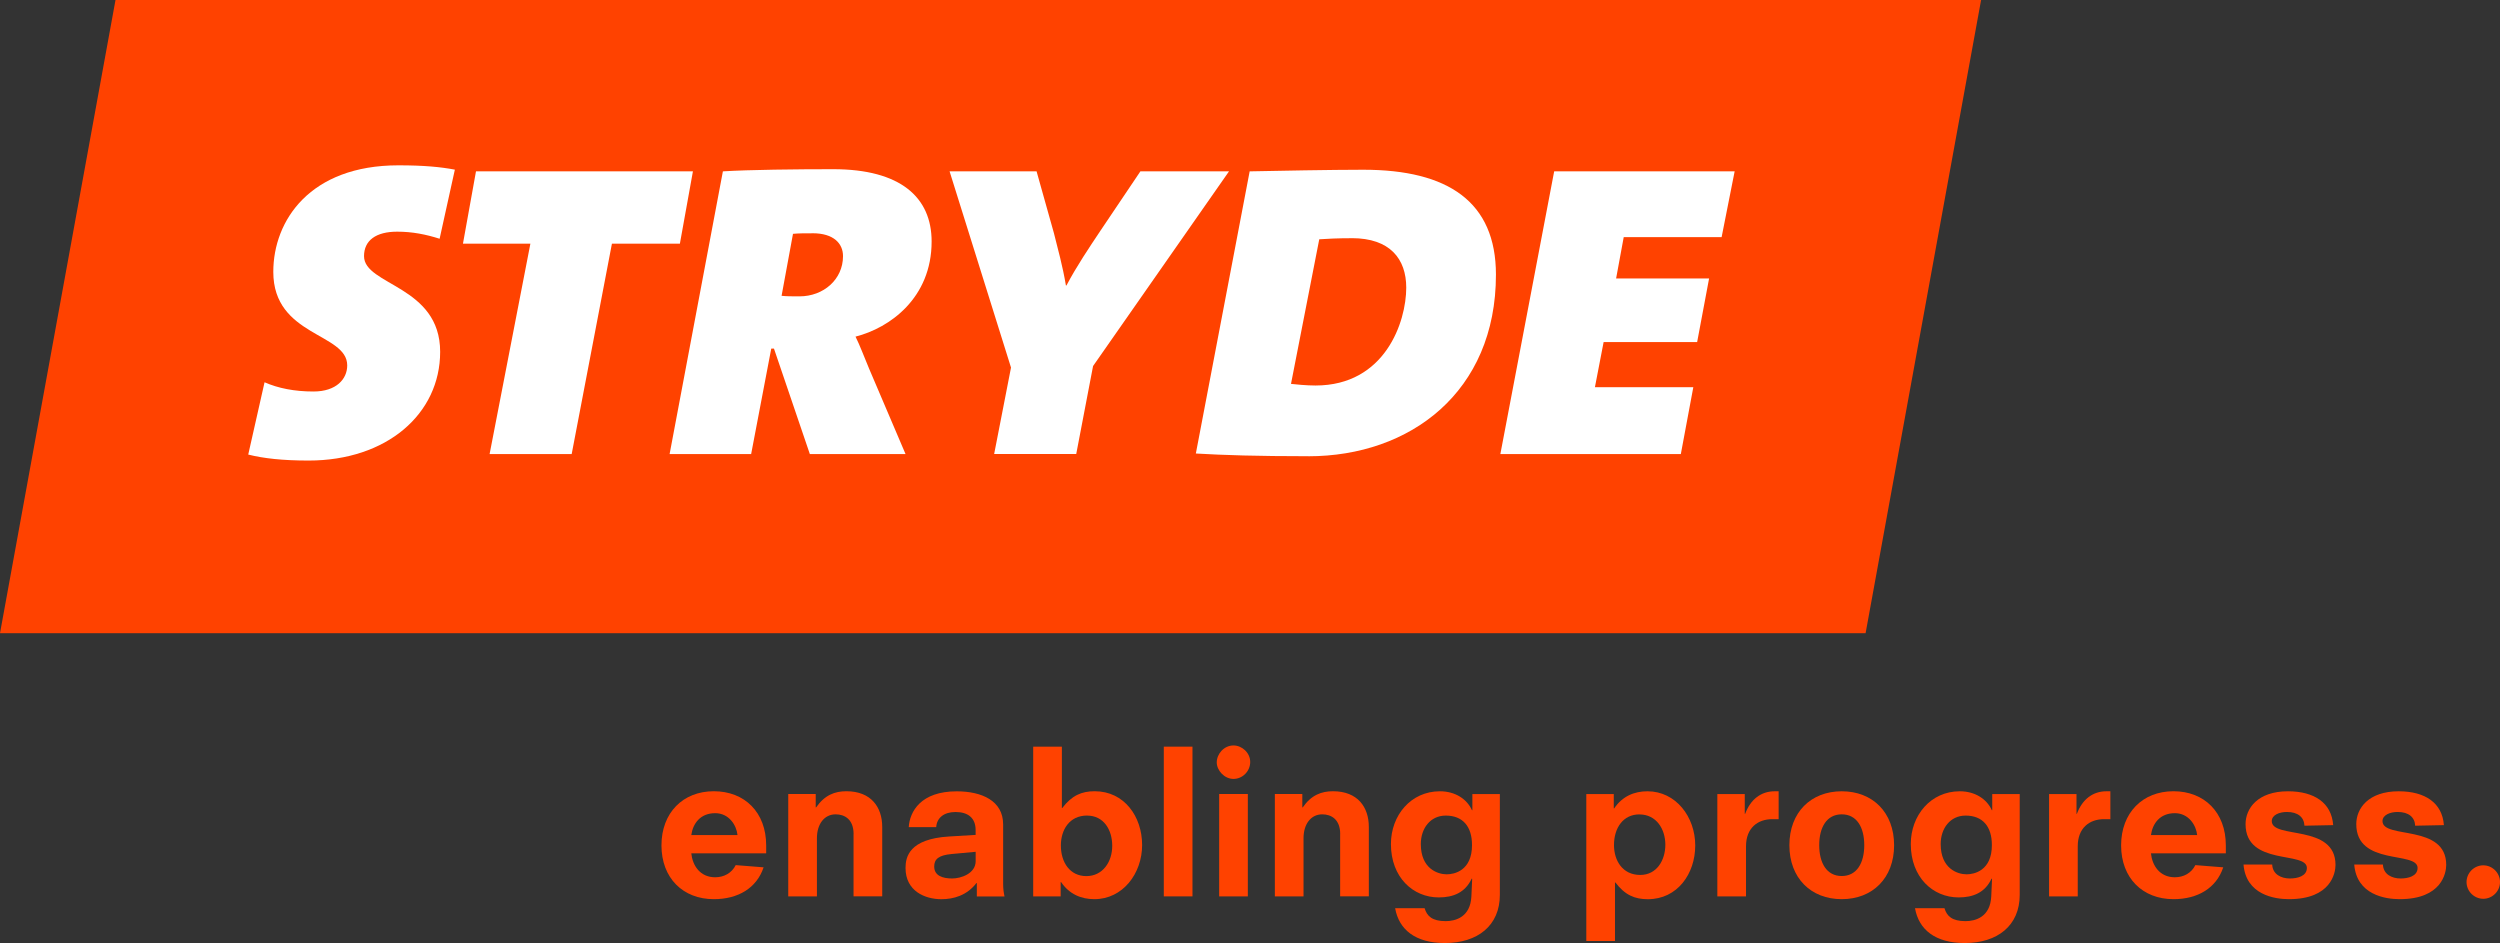
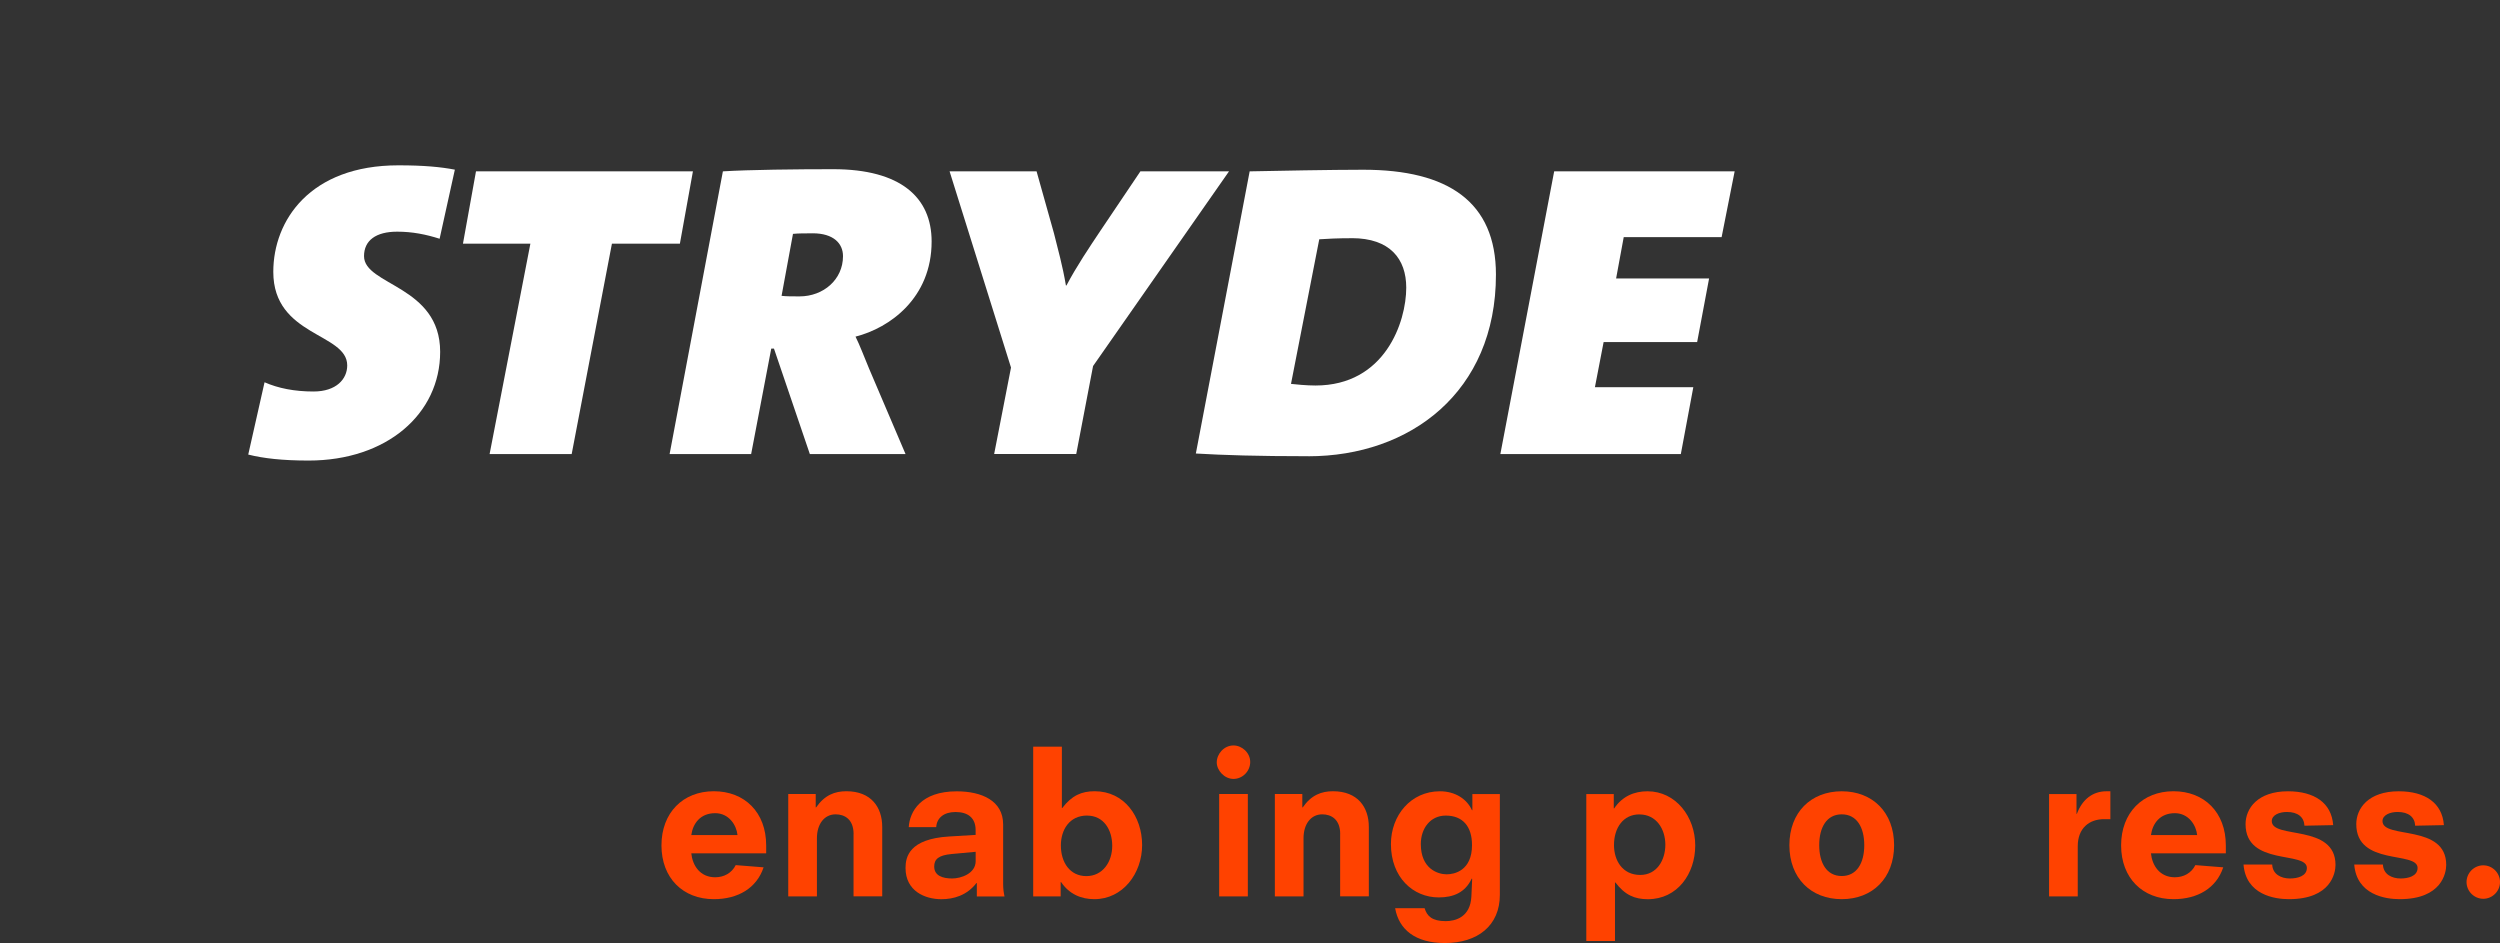
<svg xmlns="http://www.w3.org/2000/svg" viewBox="0 0 600.64 226.56">
  <rect x="0" y="0" width="600.64" height="226.56" fill="#333333" stroke="none" />
  <defs>
    <style>.d{fill:#fff;}.e{fill:#ff4200;}</style>
  </defs>
  <g id="a" />
  <g id="b">
    <g id="c">
-       <polygon class="e" points="448.22 152.13 0 152.13 27.75 0 475.97 0 448.22 152.13" />
      <g>
        <path class="d" d="M105.62,57.36c-3.27-1.04-6.53-1.7-10.19-1.7-5.09,0-7.97,2.09-7.97,5.88,0,7.05,18.29,7.05,18.29,22.99,0,14.89-12.8,26.12-31.61,26.12-6.27,0-10.84-.52-14.5-1.44l3.92-17.37c3.27,1.44,7.18,2.22,11.76,2.22,5.49,0,8.1-3,8.1-6.27,0-7.84-17.76-6.92-17.76-22.47,0-12.41,8.88-25.6,30.04-25.6,6.14,0,10.19,.39,13.58,1.04l-3.66,16.59Z" />
        <path class="d" d="M163.35,58.54h-16.33l-9.67,50.55h-19.72l9.8-50.55h-16.2l3.13-17.37h52.12l-3.13,17.37Z" />
-         <path class="d" d="M205.54,80.87c1.04,2.09,1.96,4.57,3.27,7.71l8.75,20.51h-22.99l-8.62-25.34h-.65l-4.83,25.34h-19.59l12.8-67.92c6.14-.39,17.89-.52,26.51-.52,16.2,0,23.64,6.79,23.64,17.37,0,13.58-10.06,20.77-18.29,22.86Zm-10.32-24.82c-1.83,0-3.4,0-4.7,.13l-2.74,14.89c1.18,.13,2.48,.13,4.31,.13,5.75,0,10.45-4.05,10.45-9.67,0-3-2.22-5.49-7.31-5.49Z" />
+         <path class="d" d="M205.54,80.87c1.04,2.09,1.96,4.57,3.27,7.71l8.75,20.51h-22.99l-8.62-25.34h-.65l-4.83,25.34h-19.59l12.8-67.92c6.14-.39,17.89-.52,26.51-.52,16.2,0,23.64,6.79,23.64,17.37,0,13.58-10.06,20.77-18.29,22.86m-10.32-24.82c-1.83,0-3.4,0-4.7,.13l-2.74,14.89c1.18,.13,2.48,.13,4.31,.13,5.75,0,10.45-4.05,10.45-9.67,0-3-2.22-5.49-7.31-5.49Z" />
        <path class="d" d="M262.62,87.92l-4.05,21.16h-19.72l4.05-20.77-14.76-47.15h20.9l4.18,14.89c.91,3.66,2.09,7.84,2.87,12.54h.13c2.48-4.7,5.49-9.14,8.1-13.06l9.67-14.37h21.29l-32.65,46.76Z" />
        <path class="d" d="M314.35,109.61c-12.28,0-20.38-.26-27.04-.65l12.93-67.79c6.27-.13,19.85-.39,27.3-.39,20.38,0,31.87,7.71,31.87,25.21,0,28.21-20.64,43.63-45.06,43.63Zm10.45-52.38c-3.4,0-6.01,.13-7.84,.26l-6.79,34.74c1.18,.13,3.66,.39,5.88,.39,16.72,0,21.81-15.28,21.81-23.51,0-6.92-3.92-11.89-13.06-11.89Z" />
        <path class="d" d="M413.62,56.97h-23.51l-1.83,9.93h22.34l-2.87,15.28h-22.47l-2.09,10.84h23.64l-3,16.07h-43.36l12.93-67.92h43.36l-3.13,15.8Z" />
      </g>
      <g>
        <path class="e" d="M166.09,205.03c.29,2.87,2.06,5.74,5.74,5.74,2.1,0,3.97-1,4.93-2.92l6.7,.53c-1.67,5.02-6.17,7.65-11.96,7.65-7.41,0-12.58-5.07-12.58-12.92s5.17-13.01,12.58-13.01,12.58,5.07,12.58,13.01v1.91h-17.99Zm11.1-4.4c-.24-2.39-2.06-5.26-5.36-5.26-3.59,0-5.36,2.49-5.74,5.26h11.1Z" />
        <path class="e" d="M205.08,200.39c0-3.54-2.15-4.74-4.31-4.74-2.77,0-4.5,2.39-4.5,5.74v13.97h-6.89v-24.59h6.6v3.21h.1c2.06-2.97,4.5-3.88,7.27-3.88,5.93,0,8.61,3.83,8.61,8.56v16.69h-6.89v-14.97Z" />
        <path class="e" d="M234.69,212.16h-.1c-2.3,3.01-5.55,3.88-8.42,3.88-3.88,0-8.61-1.91-8.61-7.51,0-2.63,.86-6.98,10.48-7.56l6.36-.38v-1.15c0-2.92-1.82-4.35-4.83-4.35-2.82,0-4.5,1.44-4.64,3.64h-6.6c.24-3.78,2.92-8.61,11.53-8.61,6.08,0,11.15,2.3,11.15,7.94v14.26c0,1.29,.14,2.15,.33,3.06h-6.65v-3.21Zm-.29-7.51l-5.74,.53c-3.16,.29-4.21,1.24-4.21,3.01,0,2.2,2.01,2.87,4.31,2.87,2.15,0,5.65-1.2,5.65-4.16v-2.25Z" />
        <path class="e" d="M248.23,179.39h6.89v14.73h.1c2.3-3.01,4.64-4.02,7.8-4.02,7.08,0,11.38,6.08,11.38,12.92s-4.64,13.01-11.48,13.01c-3.16,0-6.03-1.2-7.99-4.11h-.1v3.44h-6.6v-35.97Zm12.96,16.55c-4.31,0-6.31,3.49-6.31,7.18,0,4.11,2.2,7.37,6.12,7.37s6.22-3.4,6.22-7.27-2.06-7.27-6.03-7.27Z" />
-         <path class="e" d="M279.61,179.39h6.89v35.97h-6.89v-35.97Z" />
        <path class="e" d="M296.35,179.1c2.06,0,4.02,1.77,4.02,3.97s-1.82,4.07-4.02,4.07-4.02-2.06-4.02-3.97c0-2.01,1.72-4.07,4.02-4.07Zm-3.44,11.67h6.89v24.59h-6.89v-24.59Z" />
        <path class="e" d="M321.99,200.39c0-3.54-2.15-4.74-4.31-4.74-2.77,0-4.5,2.39-4.5,5.74v13.97h-6.89v-24.59h6.6v3.21h.1c2.06-2.97,4.5-3.88,7.27-3.88,5.93,0,8.61,3.83,8.61,8.56v16.69h-6.89v-14.97Z" />
        <path class="e" d="M353.75,190.78h6.6v24.21c0,7.41-5.36,11.58-13.2,11.58-7.08,0-11.05-3.21-11.96-8.37h7.08c.57,1.87,1.77,3.11,5.07,3.11,2.39,0,5.93-1,6.17-5.93l.19-4.21-.1-.1c-1.58,3.4-4.45,4.54-7.94,4.54-6.17,0-11.48-4.83-11.48-12.82,0-6.89,4.78-12.68,11.77-12.68,3.73,0,6.51,1.91,7.7,4.54h.1v-3.88Zm-6.41,5.17c-3.68,0-5.98,3.06-5.98,6.84,0,5.93,4.07,7.27,6.22,7.27,1.82,0,6.08-.86,6.08-7.03,0-4.5-2.25-7.08-6.31-7.08Z" />
        <path class="e" d="M381.12,190.78h6.6v3.44h.1c1.96-2.92,4.83-4.11,7.99-4.11,6.84,0,11.48,6.17,11.48,13.01s-4.31,12.92-11.38,12.92c-3.16,0-5.5-1-7.8-4.02h-.1v14.06h-6.89v-35.3Zm12.77,4.88c-3.92,0-6.12,3.25-6.12,7.37,0,3.68,2.01,7.18,6.31,7.18,3.97,0,6.03-3.54,6.03-7.27s-2.15-7.27-6.22-7.27Z" />
-         <path class="e" d="M412.59,190.78h6.6v4.74h.1c1.29-3.49,3.83-5.41,7.08-5.41h.96v6.7h-1.53c-3.54,0-6.31,2.15-6.31,6.51v12.05h-6.89v-24.59Z" />
        <path class="e" d="M442.49,216.03c-7.41,0-12.58-5.07-12.58-12.96s5.17-12.96,12.58-12.96,12.58,5.07,12.58,12.96-5.17,12.96-12.58,12.96Zm0-20.38c-3.64,0-5.41,3.16-5.41,7.41s1.77,7.41,5.41,7.41,5.41-3.16,5.41-7.41-1.77-7.41-5.41-7.41Z" />
-         <path class="e" d="M478.65,190.78h6.6v24.21c0,7.41-5.36,11.58-13.2,11.58-7.08,0-11.05-3.21-11.96-8.37h7.08c.57,1.87,1.77,3.11,5.07,3.11,2.39,0,5.93-1,6.17-5.93l.19-4.21-.1-.1c-1.58,3.4-4.45,4.54-7.94,4.54-6.17,0-11.48-4.83-11.48-12.82,0-6.89,4.78-12.68,11.77-12.68,3.73,0,6.51,1.91,7.7,4.54h.1v-3.88Zm-6.41,5.17c-3.68,0-5.98,3.06-5.98,6.84,0,5.93,4.07,7.27,6.22,7.27,1.82,0,6.08-.86,6.08-7.03,0-4.5-2.25-7.08-6.31-7.08Z" />
        <path class="e" d="M492.29,190.78h6.6v4.74h.1c1.29-3.49,3.83-5.41,7.08-5.41h.96v6.7h-1.53c-3.54,0-6.31,2.15-6.31,6.51v12.05h-6.89v-24.59Z" />
        <path class="e" d="M516.78,205.03c.29,2.87,2.06,5.74,5.74,5.74,2.1,0,3.97-1,4.93-2.92l6.7,.53c-1.67,5.02-6.17,7.65-11.96,7.65-7.41,0-12.58-5.07-12.58-12.92s5.17-13.01,12.58-13.01,12.58,5.07,12.58,13.01v1.91h-17.99Zm11.1-4.4c-.24-2.39-2.06-5.26-5.36-5.26-3.59,0-5.36,2.49-5.74,5.26h11.1Z" />
        <path class="e" d="M553.66,198.38c-.1-2.06-1.58-3.3-4.21-3.3-1.82,0-3.64,.72-3.64,2.2,0,4.4,15.31,.57,15.31,10.52,0,1.91-1.05,8.23-11.19,8.23-3.44,0-10.33-1.05-10.91-8.32h6.89c.1,2.39,2.2,3.35,4.26,3.35,1.77,0,4.07-.53,4.07-2.54,0-4.11-14.73-.38-14.73-10.52,0-3.78,2.92-7.89,10.19-7.89,6.31,0,10.48,2.77,10.86,8.13l-6.89,.14Z" />
        <path class="e" d="M580.26,198.38c-.1-2.06-1.58-3.3-4.21-3.3-1.82,0-3.64,.72-3.64,2.2,0,4.4,15.31,.57,15.31,10.52,0,1.91-1.05,8.23-11.19,8.23-3.44,0-10.33-1.05-10.91-8.32h6.89c.1,2.39,2.2,3.35,4.26,3.35,1.77,0,4.07-.53,4.07-2.54,0-4.11-14.73-.38-14.73-10.52,0-3.78,2.92-7.89,10.19-7.89,6.31,0,10.48,2.77,10.86,8.13l-6.89,.14Z" />
        <path class="e" d="M596.62,207.9c2.2,0,4.02,1.82,4.02,4.02s-1.82,4.02-4.02,4.02-4.02-1.82-4.02-4.02,1.82-4.02,4.02-4.02Z" />
      </g>
    </g>
  </g>
</svg>